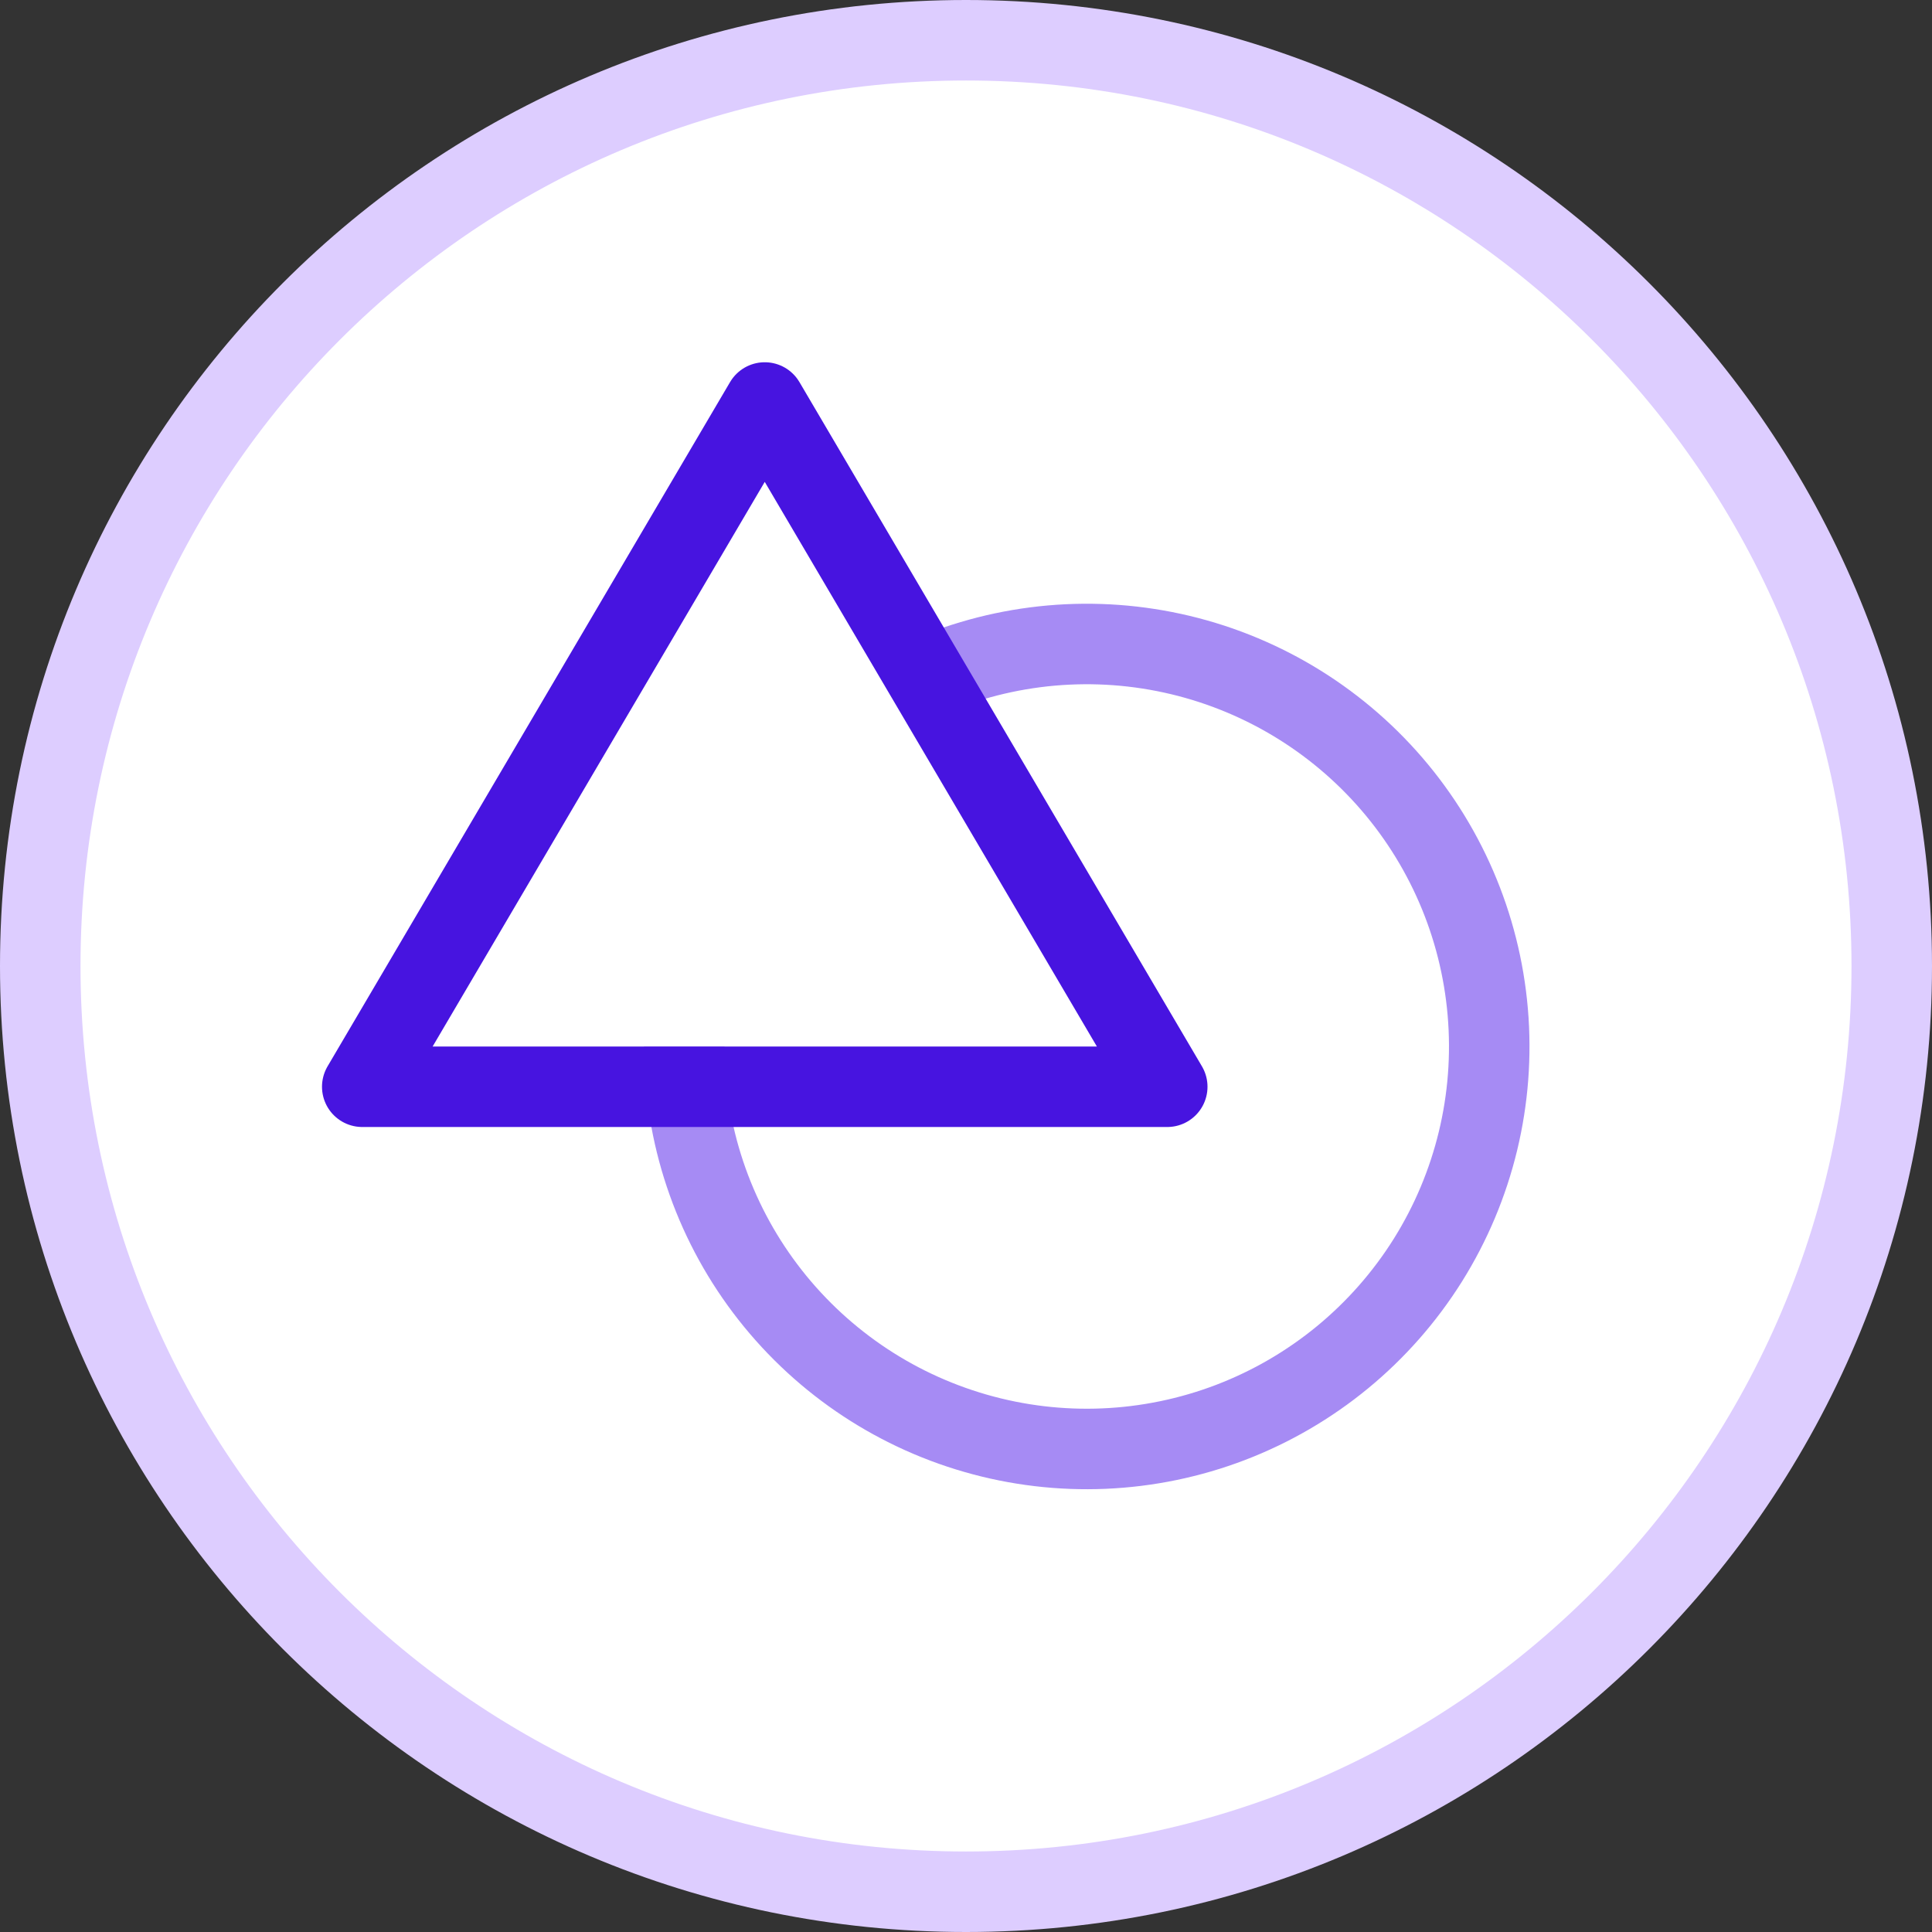
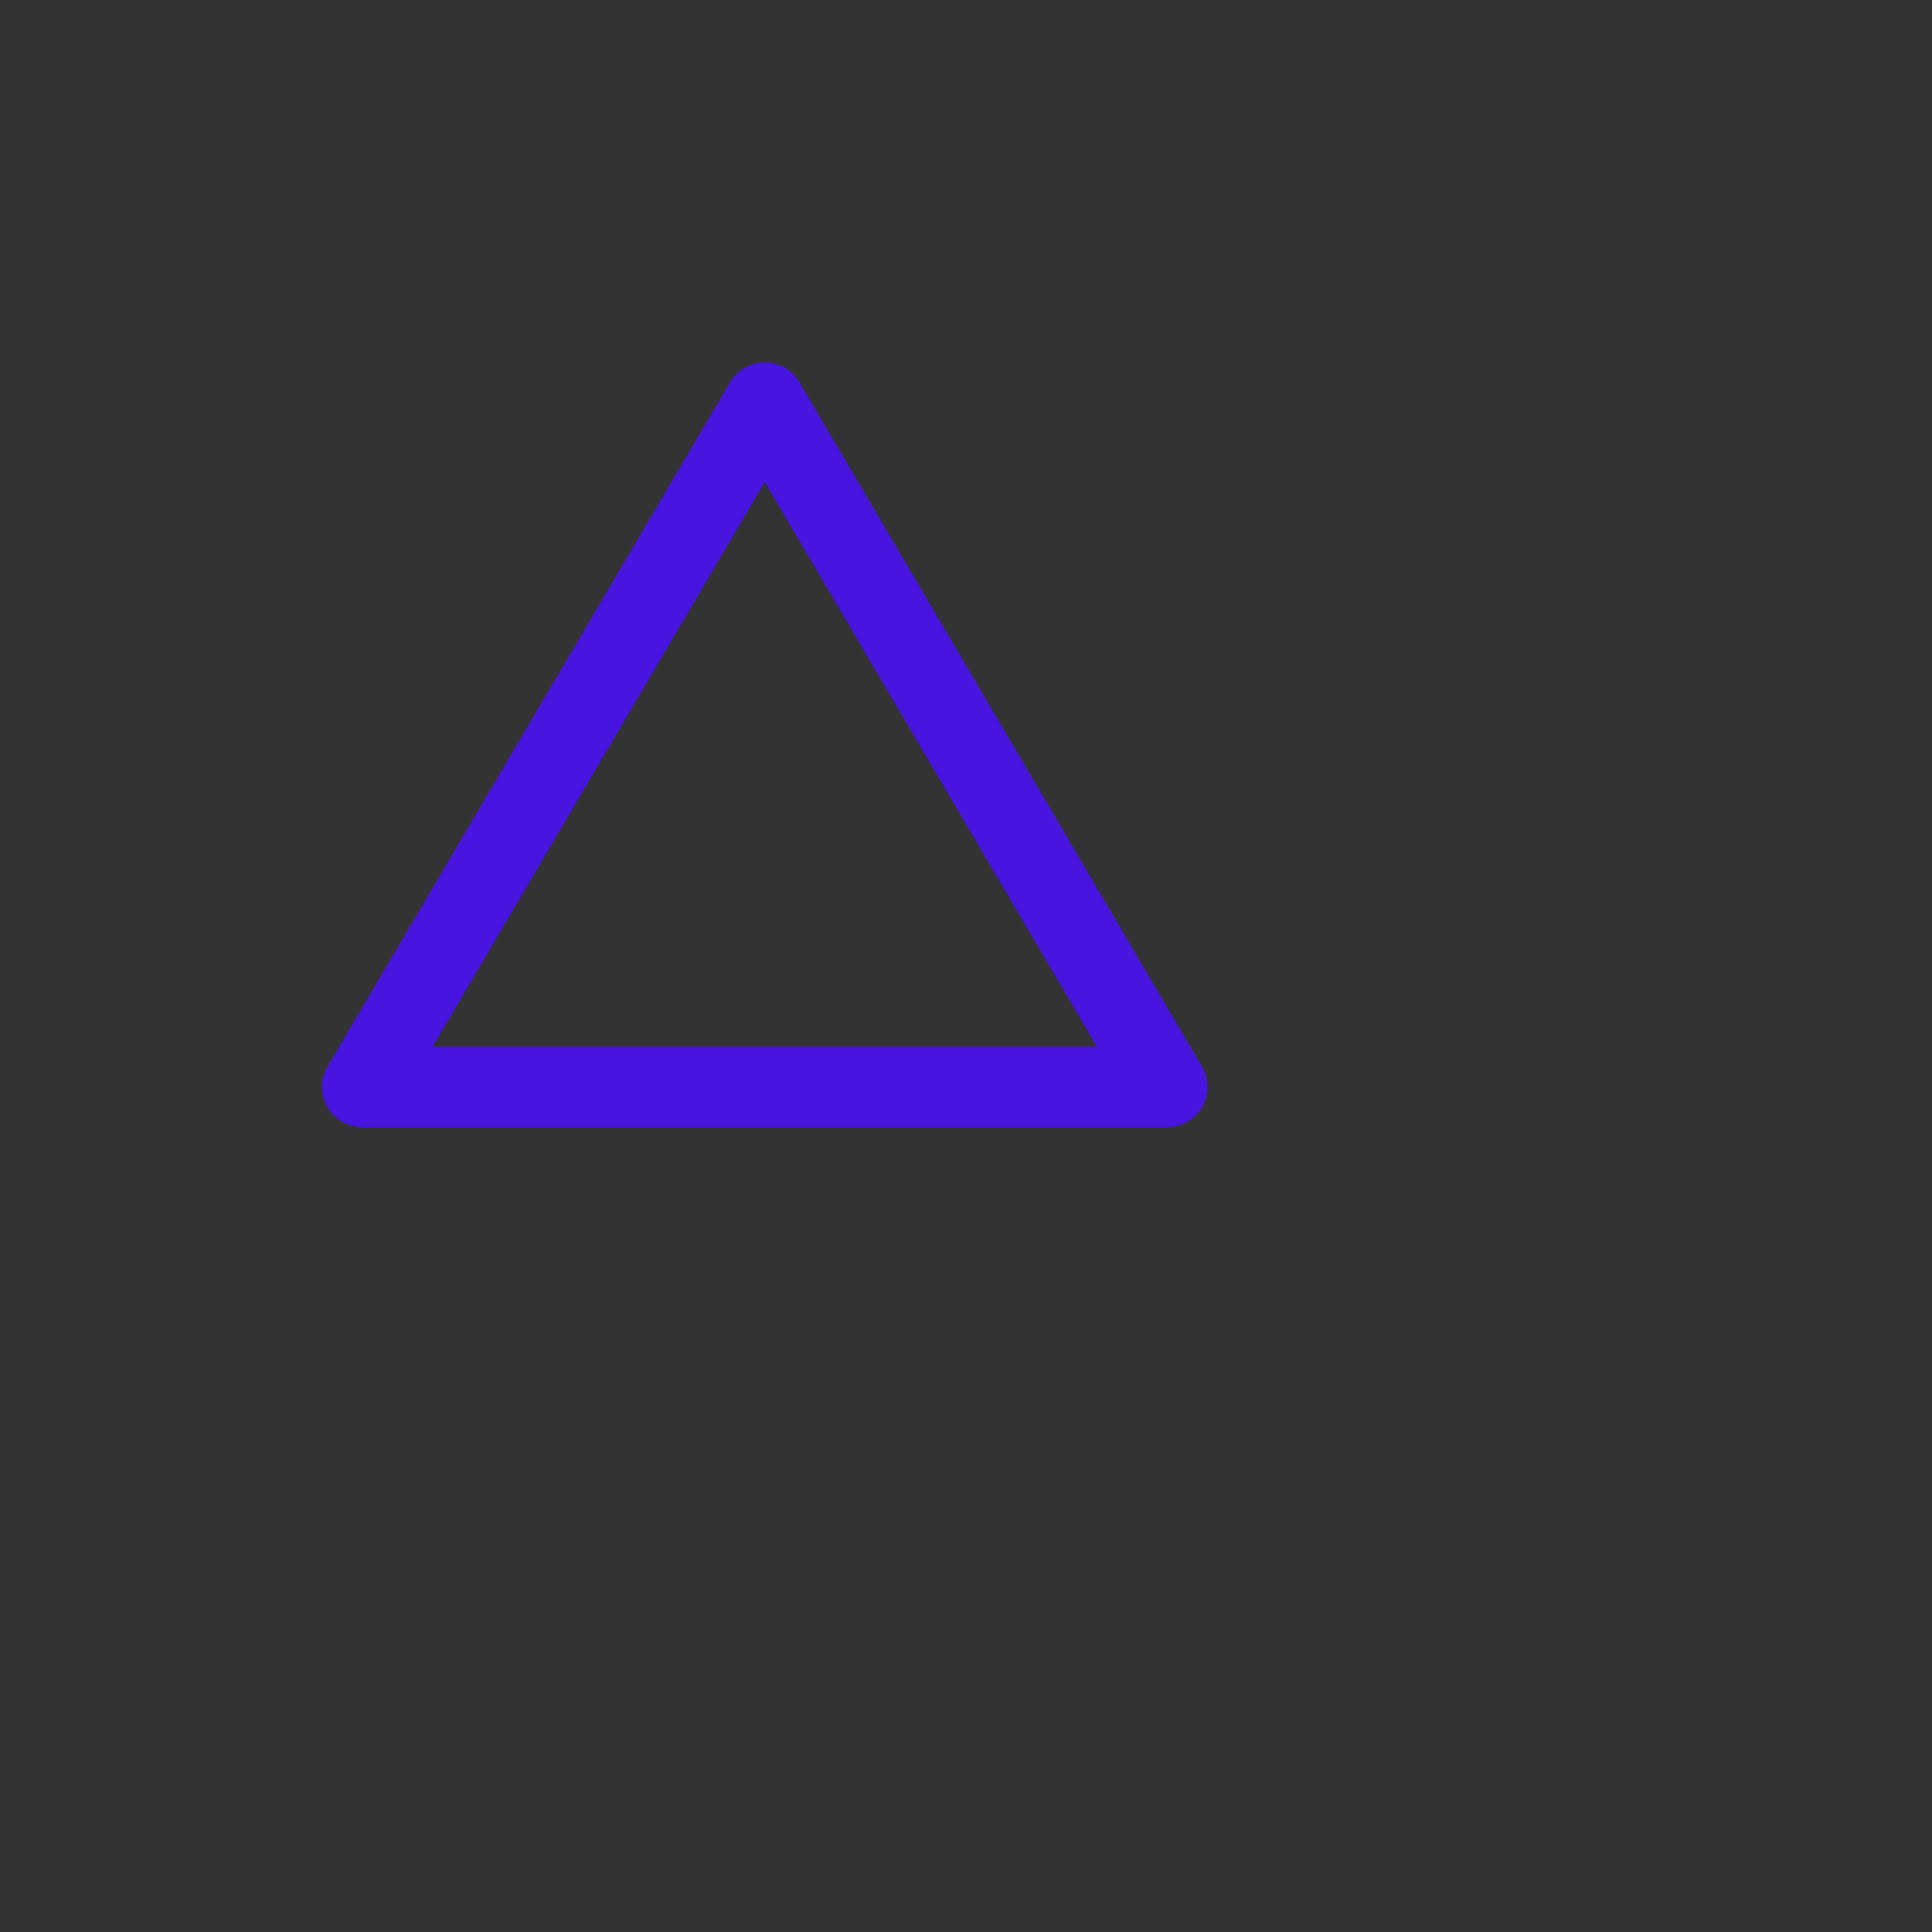
<svg xmlns="http://www.w3.org/2000/svg" width="48" height="48" viewBox="0 0 48 48" fill="none">
  <rect x="0" y="0" width="48" height="48" fill="#333333" stroke="none" />
  <g clip-path="url(#clip0_105_53)">
-     <path d="M24 47C36.703 47 47 36.703 47 24C47 11.297 36.703 1 24 1C11.297 1 1 11.297 1 24C1 36.703 11.297 47 24 47Z" fill="white" stroke="#DDCDFF" stroke-width="2" />
-     <path d="M17 26C17 28.17 17.706 30.282 19.012 32.015C20.318 33.749 22.152 35.011 24.238 35.61C26.324 36.21 28.548 36.114 30.575 35.339C32.602 34.563 34.321 33.149 35.474 31.31C36.626 29.471 37.149 27.306 36.963 25.144C36.778 22.982 35.894 20.939 34.445 19.323C32.995 17.707 31.06 16.607 28.931 16.188C26.801 15.769 24.593 16.054 22.64 17" stroke="#764DEF" stroke-opacity="0.65" stroke-width="2" />
    <path d="M29 27H9L19 10L29 27Z" stroke="#4714E0" stroke-width="2" stroke-linejoin="round" />
  </g>
  <defs>
    <clipPath id="clip0_105_53">
      <rect width="48" height="48" fill="white" />
    </clipPath>
  </defs>
</svg>